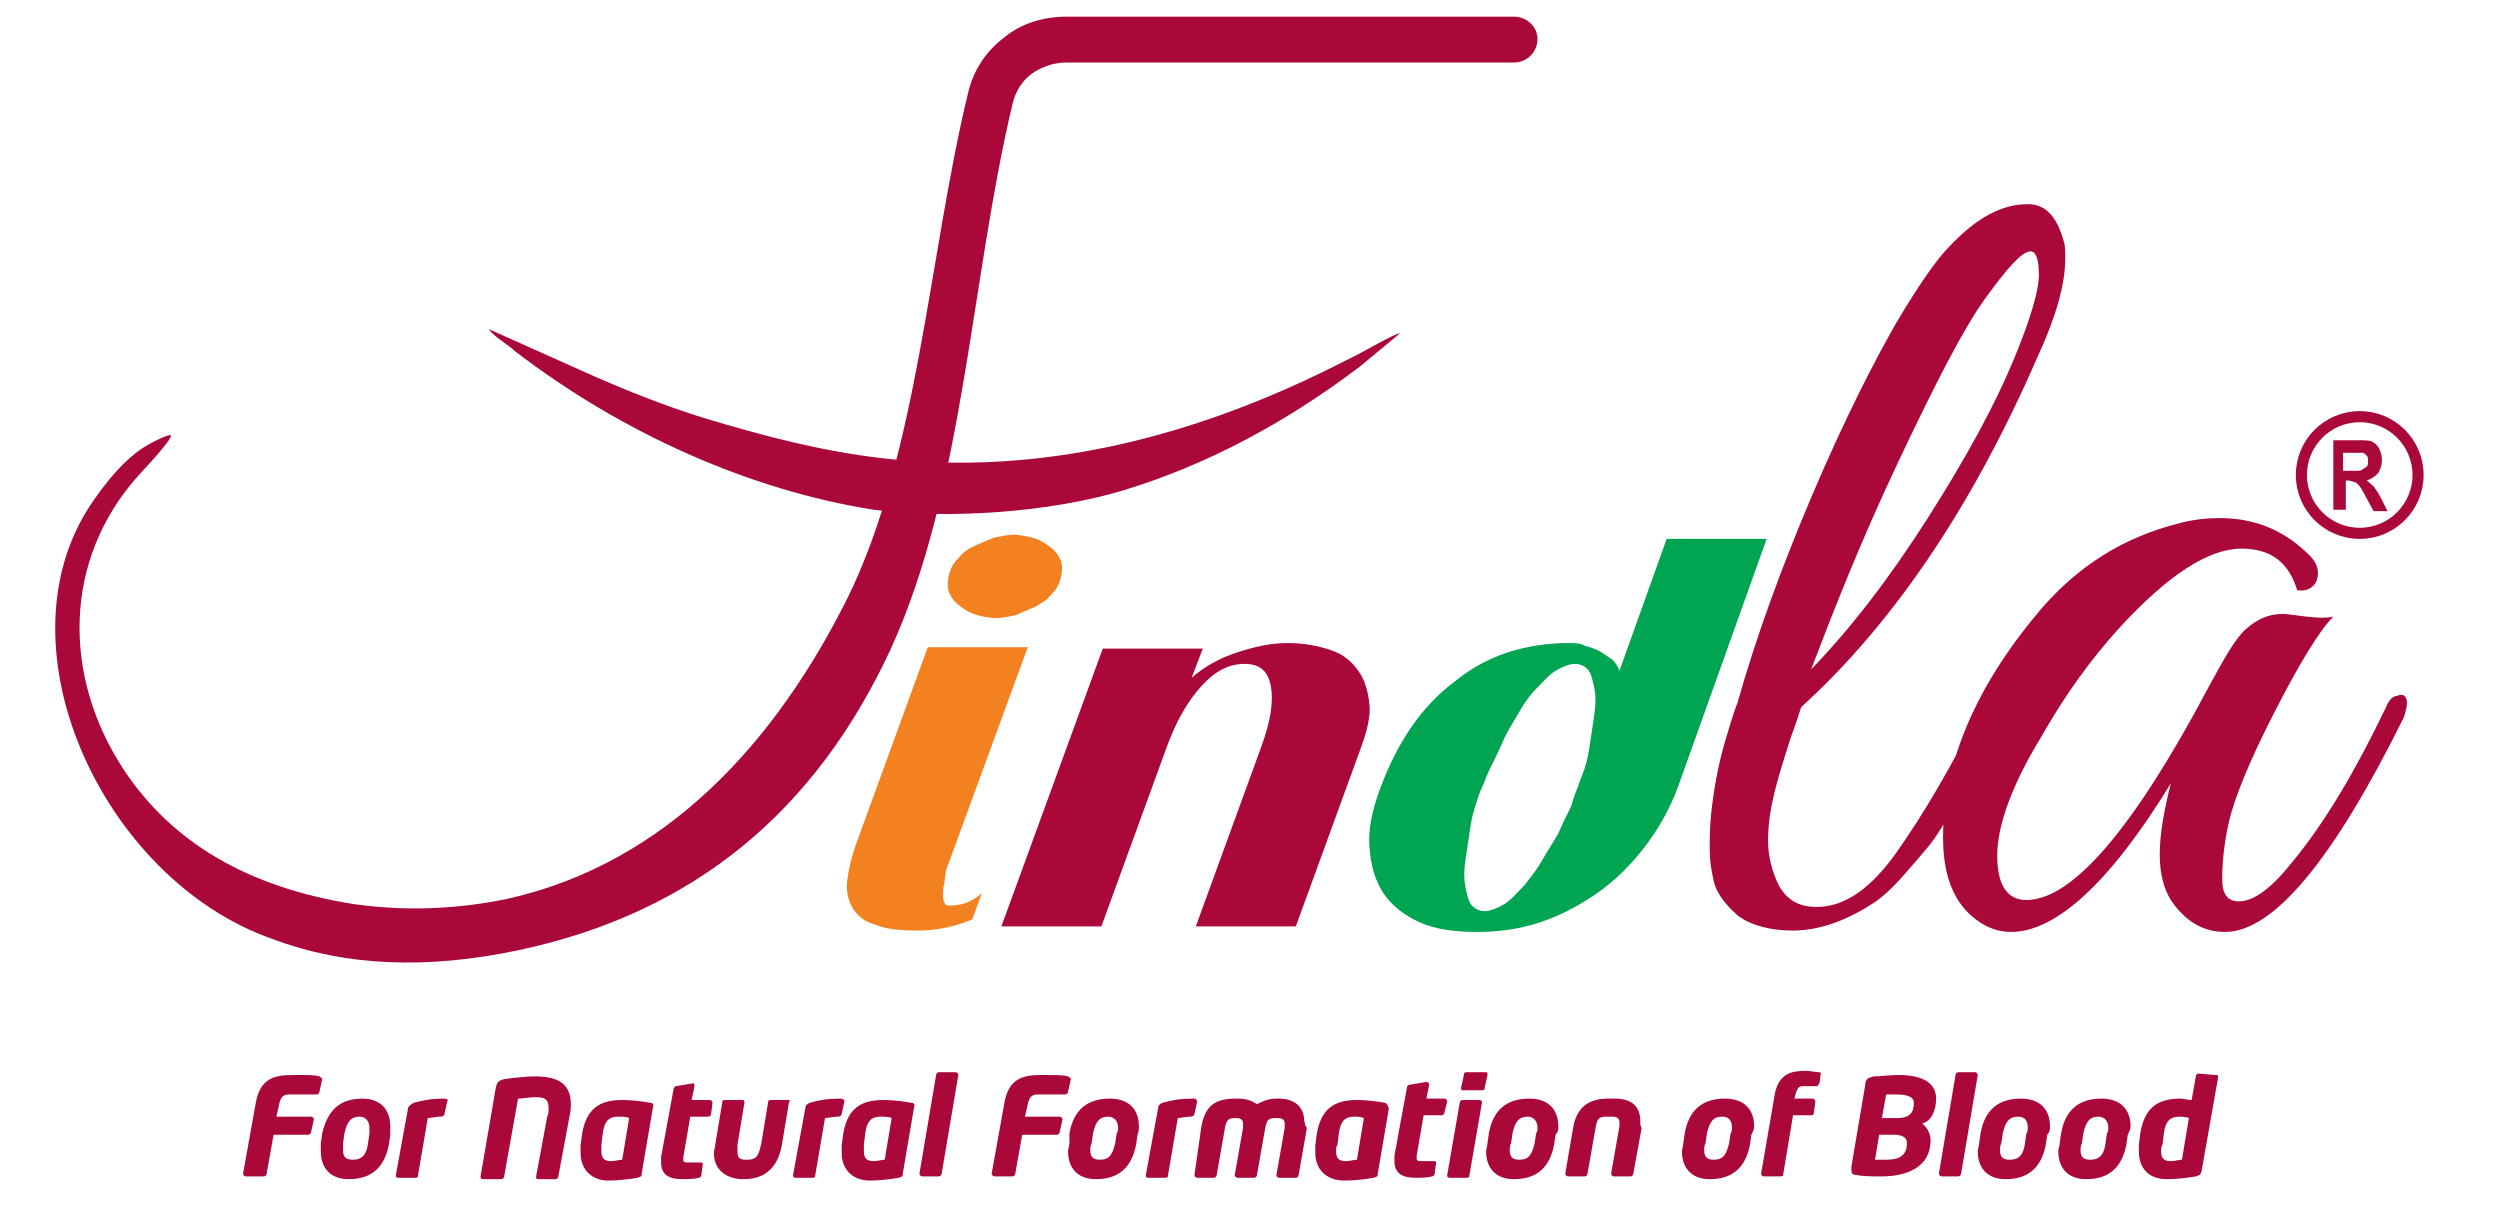
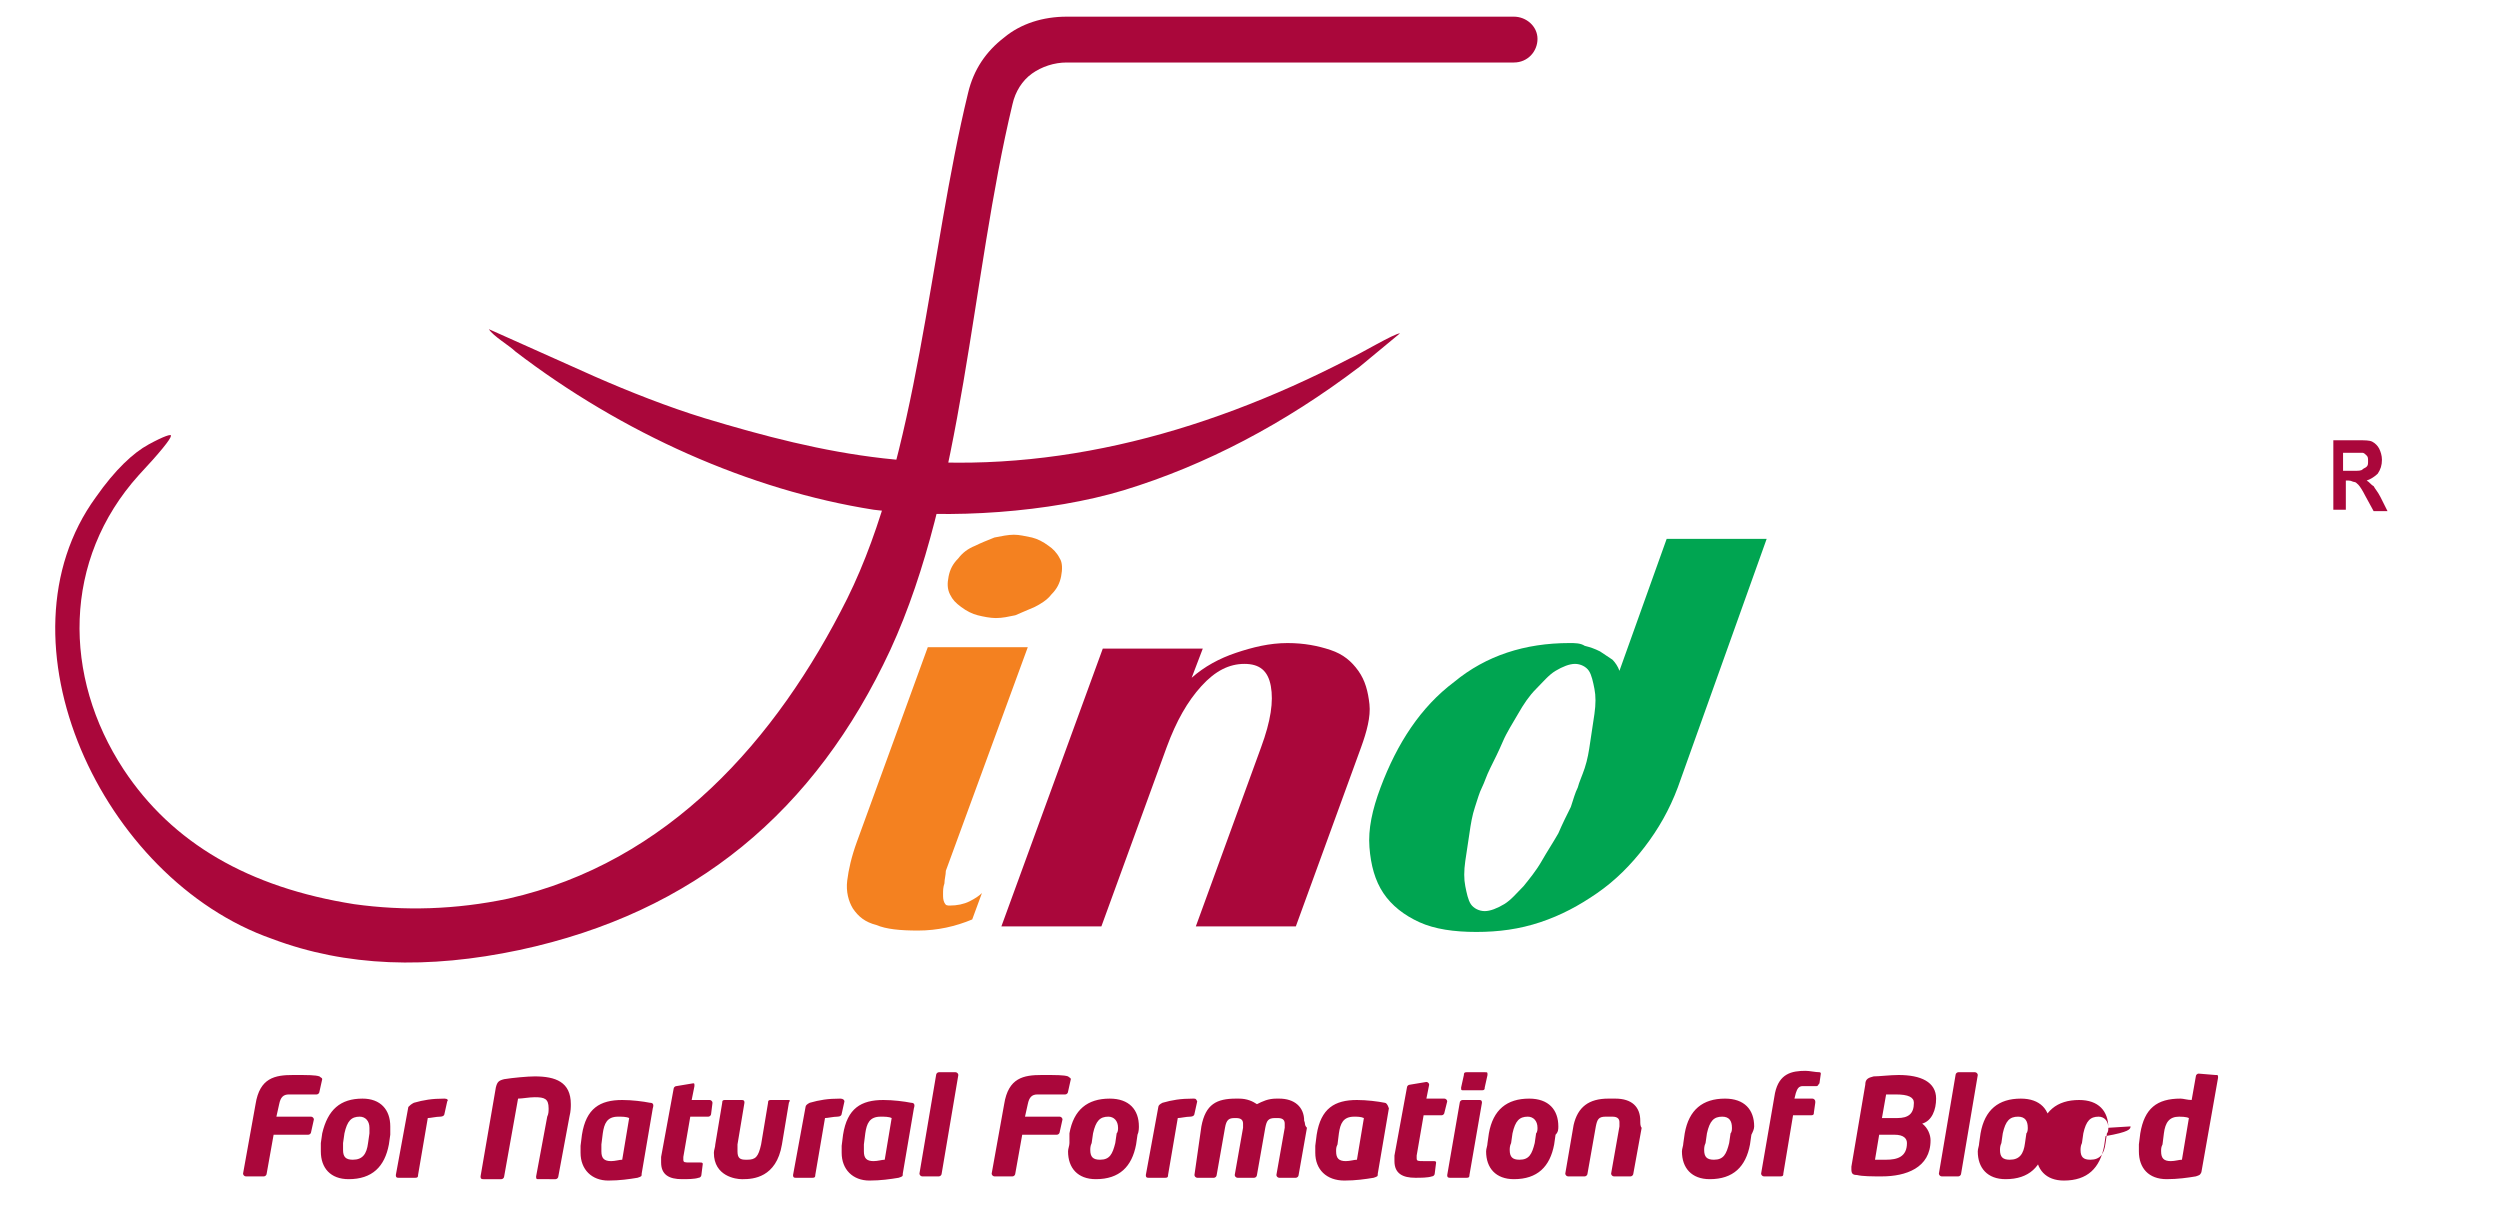
<svg xmlns="http://www.w3.org/2000/svg" id="uuid-4d147ae3-d4b9-46ab-bebe-10d00cd1df72" x="0px" y="0px" viewBox="0 0 180 87" style="enable-background:new 0 0 180 87;" xml:space="preserve">
  <style type="text/css">	.st0{fill-rule:evenodd;clip-rule:evenodd;fill:#AA073B;}	.st1{fill:#F48120;}	.st2{fill:#AA073B;}	.st3{fill:#00A551;}	.st4{fill:none;stroke:#AA073B;stroke-width:0.8;stroke-miterlimit:10;}</style>
  <path class="st0" d="M69.7,6.7c0.4-1.7,1.3-3,2.6-4c1.2-1,2.8-1.5,4.5-1.5H109c0.9,0,1.7,0.7,1.7,1.6S110,4.5,109,4.5H76.8 c-0.9,0-1.8,0.3-2.5,0.8s-1.2,1.3-1.4,2.2c-3,12.5-3.5,27.8-8.8,39.3C58.7,58.4,50,65.7,37.4,68.4c-6.6,1.4-12.5,1.2-17.8-0.8 C7.3,63.3-0.6,46.1,6.9,35.8c1.4-2,2.7-3.2,3.8-3.8c1.1-0.6,1.7-0.8,1.6-0.6c0,0.2-0.8,1.2-2.3,2.8c-5.5,6.1-5.5,14.5-1.1,21.2 c3.5,5.3,9,8.5,16.6,9.7c3.6,0.5,7.3,0.4,11.1-0.4C48.1,62.1,55.9,53.3,61,43.1C66.1,32.8,66.9,18.2,69.7,6.7" />
  <path class="st1" d="M76.4,41.5c-0.1,0.5-0.3,0.9-0.7,1.3c-0.3,0.4-0.8,0.7-1.2,0.9c-0.5,0.2-0.9,0.4-1.4,0.6 c-0.5,0.1-0.9,0.2-1.4,0.2c-0.4,0-0.9-0.1-1.3-0.2c-0.4-0.1-0.8-0.3-1.2-0.6s-0.6-0.5-0.8-0.9c-0.2-0.4-0.2-0.8-0.1-1.3 s0.3-0.9,0.7-1.3c0.3-0.4,0.7-0.7,1.2-0.9c0.4-0.2,0.9-0.4,1.4-0.6c0.5-0.1,1-0.2,1.4-0.2s0.8,0.1,1.3,0.2c0.4,0.1,0.8,0.3,1.2,0.6 c0.3,0.2,0.6,0.5,0.8,0.9C76.5,40.5,76.5,41,76.4,41.5 M70,66.2c-1.2,0.5-2.5,0.8-3.9,0.8c-1.3,0-2.3-0.1-3-0.4 c-0.8-0.2-1.3-0.6-1.7-1.2c-0.3-0.5-0.5-1.2-0.4-2s0.3-1.7,0.7-2.8l5.1-14H74l-5.9,16.1c0,0.3-0.1,0.6-0.1,0.9 c-0.1,0.3-0.1,0.5-0.1,0.8c0,0.2,0,0.4,0.1,0.6s0.2,0.2,0.4,0.2c0.5,0,1-0.1,1.4-0.3c0.4-0.2,0.7-0.4,0.9-0.6L70,66.2L70,66.2z" />
  <path class="st2" d="M86.1,66.7l4.7-12.9c0.7-1.9,0.9-3.3,0.7-4.4s-0.8-1.6-1.9-1.6s-2.1,0.5-3.1,1.6s-1.8,2.5-2.5,4.4l-4.7,12.9 h-7.2l7.3-20h7.2l-0.8,2.1c0.9-0.8,2-1.4,3.2-1.8s2.4-0.7,3.7-0.7c1.2,0,2.2,0.2,3.1,0.5s1.5,0.8,2,1.5s0.7,1.5,0.8,2.4 s-0.2,2-0.6,3.1l-4.7,12.9H86.1L86.1,66.7z" />
  <path class="st3" d="M120.8,56.7c-0.6,1.6-1.4,3-2.4,4.3s-2.1,2.4-3.4,3.3s-2.6,1.6-4.1,2.1s-3,0.7-4.6,0.7s-3-0.2-4.1-0.7 s-2-1.2-2.6-2.1s-0.9-2-1-3.3s0.2-2.7,0.8-4.3c1.2-3.2,2.9-5.8,5.3-7.6c2.3-1.9,5.1-2.8,8.3-2.8c0.4,0,0.8,0,1.1,0.2 c0.4,0.1,0.7,0.2,1.1,0.4c0.3,0.2,0.6,0.4,0.9,0.6c0.2,0.2,0.4,0.5,0.5,0.8l3.4-9.5h7.2L120.8,56.7L120.8,56.7z M113.6,56.7 c0.1-0.4,0.3-0.8,0.5-1.4c0.2-0.6,0.3-1.2,0.4-1.9s0.2-1.3,0.3-2c0.1-0.7,0.1-1.3,0-1.8s-0.2-1-0.4-1.3s-0.6-0.5-1-0.5 s-0.9,0.2-1.4,0.5s-0.9,0.8-1.4,1.3s-0.9,1.1-1.3,1.8s-0.8,1.3-1.1,2s-0.6,1.3-0.9,1.9s-0.4,1-0.6,1.4s-0.3,0.8-0.5,1.4 c-0.2,0.6-0.3,1.2-0.4,1.9s-0.2,1.3-0.3,2c-0.1,0.7-0.1,1.3,0,1.8s0.2,1,0.4,1.3c0.2,0.3,0.6,0.5,1,0.5s0.9-0.2,1.4-0.5 s0.9-0.8,1.4-1.3c0.4-0.5,0.9-1.1,1.3-1.8s0.8-1.3,1.2-2c0.3-0.7,0.6-1.3,0.9-1.9C113.3,57.5,113.4,57.1,113.6,56.7L113.6,56.7z" />
-   <path class="st2" d="M168,44.4c-1,1-2.4,3.3-4.2,6.8s-2.9,6.2-3.3,7.9s-0.5,3.2-0.5,4.2c0,1.1,0.4,1.6,1.2,1.6c1.1,0,2.4-1,3.9-2.9 c2.3-2.8,4.5-6.5,6.7-11.1c0.2-0.5,0.5-0.8,0.8-0.8c0.4-0.2,0.7,0,0.7,0.5c0,0.3-0.1,0.6-0.2,1c-5.1,10.3-9.4,15.5-12.9,15.5 c-1.6,0-2.9-0.8-3.9-2.3c-0.5-0.8-0.8-1.9-0.8-3.3s0.3-3.1,0.8-5.1c-4.4,7.2-8.3,10.7-11.5,10.7c-0.9,0-1.7-0.3-2.4-0.8 c-1.7-1.2-2.5-3.2-2.5-6c0-5.4,2.4-11,7.1-16.5c2.7-3.1,5.9-5.1,9.8-6.1c1.1-0.3,2.1-0.4,3-0.4c2.6,0,4.7,0.9,6.5,2.7 c0.6,0.6,0.7,1.2,0.5,1.8c-0.2,0.5-0.7,0.8-1.4,0.7c-0.6-2-1.9-3-4-3c-2.4,0-5.3,1.9-8.8,5.7c-2,2.2-3.9,4.8-5.6,7.8 c-2.2,3.6-3.2,6.5-3.2,8.6s0.7,3.2,2.1,3.2c3.3,0,7.7-5.1,13.1-15.3c1.1-2,1.9-3.5,2.7-4.2s1.6-1.1,2.7-1.1c0.2,0,0.8,0.1,1.7,0.2 C166.9,44.5,167.6,44.5,168,44.4 M130.4,48.2c2.8-2.9,5.6-6.5,8.4-10.9c2.8-4.4,4.8-8.1,6.1-11.2s1.9-5.2,1.9-6.3s-0.2-1.7-0.6-1.7 c-0.6,0-1.6,1.1-3.2,3.3s-3.6,6.1-6.3,11.8S132,44,130.4,48.2L130.4,48.2z M129.7,50.9c-0.1,0.2-0.3,1-0.8,2.3 c-0.4,1.3-0.8,2.5-1.1,3.7c-0.3,1.2-0.5,2.4-0.5,3.6s0.3,2.3,0.8,3.3c0.6,1,1.4,1.5,2.7,1.5c2,0,3.9-1.3,5.8-4 c1.9-2.7,3.9-6.1,6-10.3c0.4-0.8,0.9-1.1,1.2-0.9c0.3,0.2,0.3,0.5,0.2,0.9c-0.2,0.4-0.5,1.1-1,2.3s-0.9,2-1.2,2.5s-0.7,1.3-1.3,2.5 s-1.2,2.1-1.7,2.7s-1.1,1.3-1.9,2.2c-0.8,0.9-1.6,1.6-2.3,2c-1.9,1.2-3.8,1.8-5.5,1.8s-3.1-0.4-4-1.1c-0.9-0.8-1.5-1.6-1.7-2.4 c-0.2-0.9-0.3-1.6-0.3-2.3s0-1.5,0.1-2.6c0.2-1.8,0.5-3.5,1-5.2s0.8-2.6,0.9-2.8c1.3-4.6,3.1-9.6,5.4-15s4.4-9.5,6-12.3 c1.6-2.7,2.9-4.6,3.9-5.6c1.9-2,3.7-3,5.6-3c1.3,0,2.1,0.9,2.6,2.7c0.1,0.3,0.1,0.8,0.1,1.2c0,1.9-0.7,4.3-2,7.1 C142,36.5,136.3,44.9,129.7,50.9L129.7,50.9z" />
  <path class="st0" d="M80.9,35.3c5.9-1.8,11.6-4.8,17-8.9l2.9-2.4c-0.4,0-2.9,1.5-3.6,1.8c-11,5.7-22.3,8.5-33.6,7.2 c-4.4-0.5-8.6-1.6-12.9-2.9c-2.6-0.8-5.4-1.9-7.9-3l-7.6-3.4c0.3,0.5,1.5,1.2,1.9,1.6c7.7,5.9,16.9,10,25.8,11.4 C68.3,37.4,75.6,36.9,80.9,35.3" />
-   <path class="st2" d="M157.6,80.5l-0.5,3c-0.2,0-0.5,0.1-0.8,0.1c-0.5,0-0.7-0.2-0.7-0.7c0-0.2,0-0.3,0.1-0.5l0.1-0.8 c0.1-0.8,0.4-1.2,1.1-1.2C157,80.4,157.4,80.4,157.6,80.5 M158.3,77.3c-0.1,0-0.2,0.1-0.2,0.2l-0.3,1.7c-0.3,0-0.6-0.1-0.8-0.1 c-1.7,0-2.6,0.7-2.9,2.5l-0.1,0.8c0,0.2,0,0.3,0,0.5c0,1.2,0.7,2,2,2c0.8,0,1.5-0.1,2.1-0.2c0.3-0.1,0.3-0.1,0.4-0.3l1.2-6.8 c0-0.2,0-0.2-0.2-0.2L158.3,77.3L158.3,77.3z M151.8,81.2c0,0.1,0,0.3-0.1,0.4l-0.1,0.7c-0.1,0.8-0.4,1.2-1.1,1.2 c-0.5,0-0.7-0.2-0.7-0.7c0-0.1,0-0.3,0.1-0.5l0.1-0.7c0.2-0.9,0.5-1.2,1.1-1.2C151.5,80.4,151.8,80.7,151.8,81.2L151.8,81.2z  M153.4,81.1c0-1.2-0.7-2-2.1-2c-1.6,0-2.6,0.8-2.9,2.5l-0.1,0.7c0,0.2-0.1,0.4-0.1,0.6c0,1.2,0.7,2,2,2c1.7,0,2.6-0.9,2.9-2.5 l0.1-0.7C153.3,81.5,153.4,81.3,153.4,81.1L153.4,81.1z M146,81.2c0,0.1,0,0.3-0.1,0.4l-0.1,0.7c-0.1,0.8-0.4,1.2-1.1,1.2 c-0.5,0-0.7-0.2-0.7-0.7c0-0.1,0-0.3,0.1-0.5l0.1-0.7c0.2-0.9,0.5-1.2,1.1-1.2C145.8,80.4,146,80.7,146,81.2L146,81.2z M147.6,81.1 c0-1.2-0.7-2-2.1-2c-1.6,0-2.6,0.8-2.9,2.5l-0.1,0.7c0,0.2-0.1,0.4-0.1,0.6c0,1.2,0.7,2,2,2c1.7,0,2.6-0.9,2.9-2.5l0.1-0.7 C147.6,81.5,147.6,81.3,147.6,81.1L147.6,81.1z M142.4,77.4c0-0.1-0.1-0.2-0.2-0.2H141c-0.1,0-0.2,0.1-0.2,0.2l-1.2,7.1l0,0 c0,0.1,0.1,0.2,0.2,0.2h1.2c0.1,0,0.2-0.1,0.2-0.2L142.4,77.4L142.4,77.4z M137.3,82.3c0,1-0.7,1.2-1.5,1.2c-0.1,0-0.6,0-0.8,0 l0.3-1.8h1.1C137.1,81.7,137.3,82,137.3,82.3L137.3,82.3z M137.8,79.4c0,0.8-0.4,1.1-1.2,1.1h-1.1l0.3-1.7c0.1,0,0.6,0,0.7,0 C137.4,78.8,137.8,79,137.8,79.4L137.8,79.4z M139.4,79.1c0-1.2-1.1-1.7-2.7-1.7c-0.6,0-1.4,0.1-1.8,0.1c-0.4,0.1-0.6,0.2-0.6,0.6 l-1,5.9c0,0.1,0,0.2,0,0.2c0,0.3,0.1,0.4,0.4,0.4c0.4,0.1,1.1,0.1,1.8,0.1c1.7,0,3.5-0.6,3.5-2.6c0-0.4-0.2-0.9-0.6-1.2 C139.1,80.7,139.4,79.9,139.4,79.1z M131.1,77.3c0,0,0-0.1-0.1-0.1c-0.3,0-0.7-0.1-1-0.1c-1,0-1.9,0.2-2.2,1.6l-1,5.8 c0,0.1,0.1,0.2,0.2,0.2h1.2c0.2,0,0.2-0.1,0.2-0.2l0.7-4.2h1.3c0.2,0,0.2-0.1,0.2-0.2l0.1-0.7v-0.1c0-0.1-0.1-0.2-0.2-0.2h-1.3 l0.1-0.4c0.1-0.3,0.2-0.5,0.5-0.5h1c0.1,0,0.1-0.1,0.2-0.2L131.1,77.3L131.1,77.3L131.1,77.3z M124.7,81.2c0,0.1,0,0.3-0.1,0.4 l-0.1,0.7c-0.2,0.8-0.4,1.2-1.1,1.2c-0.5,0-0.7-0.2-0.7-0.7c0-0.1,0-0.3,0.1-0.5l0.1-0.7c0.2-0.9,0.5-1.2,1.1-1.2 C124.5,80.4,124.7,80.7,124.7,81.2L124.7,81.2z M126.3,81.1c0-1.2-0.7-2-2.1-2c-1.6,0-2.6,0.8-2.9,2.5l-0.1,0.7 c0,0.2-0.1,0.4-0.1,0.6c0,1.2,0.7,2,2,2c1.7,0,2.6-0.9,2.9-2.5l0.1-0.7C126.2,81.5,126.3,81.3,126.3,81.1L126.3,81.1z M118.1,80.7 c0-1-0.6-1.6-1.8-1.6h-0.5c-1.4,0-2.2,0.6-2.5,1.9l-0.6,3.5l0,0c0,0.1,0.1,0.2,0.2,0.2h1.2c0.1,0,0.2-0.1,0.2-0.2l0.6-3.4 c0.1-0.5,0.2-0.7,0.7-0.7h0.5c0.4,0,0.5,0.2,0.5,0.4c0,0.1,0,0.2,0,0.3l-0.6,3.4l0,0c0,0.1,0.1,0.2,0.2,0.2h1.2 c0.1,0,0.2-0.1,0.2-0.2l0.6-3.3C118.1,81.1,118.1,80.9,118.1,80.7L118.1,80.7z M110.7,81.2c0,0.1,0,0.3-0.1,0.4l-0.1,0.7 c-0.2,0.8-0.4,1.2-1.1,1.2c-0.5,0-0.7-0.2-0.7-0.7c0-0.1,0-0.3,0.1-0.5l0.1-0.7c0.2-0.9,0.5-1.2,1.1-1.2 C110.4,80.4,110.7,80.7,110.7,81.2L110.7,81.2z M112.2,81.1c0-1.2-0.7-2-2.1-2c-1.6,0-2.6,0.8-2.9,2.5l-0.1,0.7 c0,0.2-0.1,0.4-0.1,0.6c0,1.2,0.7,2,2,2c1.7,0,2.6-0.9,2.9-2.5l0.1-0.7C112.2,81.5,112.2,81.3,112.2,81.1L112.2,81.1z M106.5,79.2 h-1.2c-0.1,0-0.2,0.1-0.2,0.2l-0.9,5.2c0,0.1,0,0.2,0.2,0.2h1.2c0.2,0,0.2-0.1,0.2-0.2l0.9-5.2C106.7,79.2,106.6,79.2,106.5,79.2z  M105.4,78.5h1.3c0.2,0,0.2-0.1,0.2-0.2l0.2-0.9c0-0.2,0-0.2-0.2-0.2h-1.3c-0.2,0-0.2,0.1-0.2,0.2l-0.2,0.9 C105.2,78.5,105.2,78.5,105.4,78.5z M104.2,79.3c0-0.1-0.1-0.2-0.2-0.2h-1.3l0.2-1l0,0c0-0.1-0.1-0.2-0.2-0.2l0,0l-1.2,0.2 c-0.1,0-0.2,0.1-0.2,0.2l-0.9,4.9c0,0.2,0,0.3,0,0.4c0,0.9,0.6,1.2,1.5,1.2c0.4,0,0.9,0,1.2-0.1c0.1,0,0.2-0.1,0.2-0.2l0.1-0.8l0,0 c0-0.1-0.1-0.1-0.2-0.1h-0.7c-0.4,0-0.5,0-0.5-0.2c0-0.1,0-0.1,0-0.2l0.5-2.9h1.3c0.1,0,0.2-0.1,0.2-0.2L104.2,79.3L104.2,79.3 L104.2,79.3z M98.2,80.5l-0.5,3c-0.2,0-0.5,0.1-0.8,0.1c-0.5,0-0.7-0.2-0.7-0.7c0-0.2,0-0.3,0.1-0.5l0.1-0.8 c0.1-0.7,0.3-1.2,1.1-1.2C97.7,80.4,98,80.4,98.2,80.5z M99.7,79.4c-0.5-0.1-1.3-0.2-2-0.2c-1.6,0-2.6,0.6-2.9,2.5l-0.1,0.8 c0,0.2,0,0.3,0,0.5c0,1.2,0.8,2,2.1,2c0.8,0,1.5-0.1,2.1-0.2c0.3-0.1,0.3-0.1,0.3-0.3l0.8-4.7C99.9,79.5,99.8,79.4,99.7,79.4 L99.7,79.4z M93.9,80.7c0-1-0.7-1.6-1.8-1.6h-0.2c-0.6,0-1,0.2-1.4,0.4c-0.3-0.2-0.7-0.4-1.3-0.4H89c-1.4,0-2.2,0.4-2.5,2L86,84.6 l0,0c0,0.1,0.1,0.2,0.2,0.2h1.2c0.1,0,0.2-0.1,0.2-0.2l0.6-3.4c0.1-0.6,0.3-0.7,0.7-0.7H89c0.3,0,0.5,0.1,0.5,0.4c0,0.1,0,0.2,0,0.3 l-0.6,3.4l0,0c0,0.1,0.1,0.2,0.2,0.2h1.2c0.1,0,0.2-0.1,0.2-0.2l0.6-3.4c0.1-0.5,0.2-0.7,0.7-0.7H92c0.3,0,0.5,0.1,0.5,0.4 c0,0.1,0,0.2,0,0.3l-0.6,3.4l0,0c0,0.1,0.1,0.2,0.2,0.2h1.2c0.1,0,0.2-0.1,0.2-0.2l0.6-3.4C93.9,81,94,80.9,93.9,80.7L93.9,80.7z  M85.9,79.1c-0.9,0-1.5,0.1-2.2,0.3c-0.2,0.1-0.3,0.2-0.3,0.3l-0.9,4.9c0,0.2,0.1,0.2,0.2,0.2h1.2c0.2,0,0.2-0.1,0.2-0.2l0.7-4.1 c0.2,0,0.6-0.1,0.9-0.1c0.2,0,0.3-0.1,0.3-0.2l0.2-0.9C86.1,79.1,86.1,79.1,85.9,79.1L85.9,79.1z M80.5,81.2c0,0.1,0,0.3-0.1,0.4 l-0.1,0.7c-0.2,0.8-0.4,1.2-1.1,1.2c-0.5,0-0.7-0.2-0.7-0.7c0-0.1,0-0.3,0.1-0.5l0.1-0.7c0.2-0.9,0.5-1.2,1.1-1.2 C80.2,80.4,80.5,80.7,80.5,81.2L80.5,81.2z M82,81.1c0-1.2-0.7-2-2.1-2c-1.6,0-2.6,0.8-2.9,2.5v0.7c0,0.2-0.1,0.4-0.1,0.6 c0,1.2,0.7,2,2,2c1.7,0,2.6-0.9,2.9-2.5l0.1-0.7C82,81.5,82,81.2,82,81.1L82,81.1z M77.1,77.7c0-0.1-0.1-0.1-0.2-0.2 c-0.3-0.1-0.8-0.1-1.9-0.1c-1.3,0-2.4,0.2-2.7,2.1l-0.9,5l0,0c0,0.1,0.1,0.2,0.2,0.2h1.3c0.1,0,0.2-0.1,0.2-0.2l0.5-2.8h2.5 c0.1,0,0.2-0.1,0.2-0.2l0.2-0.9l0,0c0-0.1-0.1-0.2-0.2-0.2h-2.5l0.2-0.9c0.1-0.5,0.3-0.7,0.7-0.7h2c0.1,0,0.2-0.1,0.2-0.2L77.1,77.7 C77.1,77.8,77.1,77.7,77.1,77.7L77.1,77.7z M69,77.4c0-0.1-0.1-0.2-0.2-0.2h-1.2c-0.1,0-0.2,0.1-0.2,0.2l-1.2,7.1l0,0 c0,0.1,0.1,0.2,0.2,0.2h1.2c0.1,0,0.2-0.1,0.2-0.2L69,77.4C69,77.5,69,77.4,69,77.4z M64.2,80.5l-0.5,3c-0.2,0-0.5,0.1-0.8,0.1 c-0.5,0-0.7-0.2-0.7-0.7c0-0.2,0-0.3,0-0.5l0.1-0.8c0.1-0.7,0.3-1.2,1.1-1.2C63.7,80.4,64,80.4,64.2,80.5z M65.6,79.4 c-0.5-0.1-1.3-0.2-2-0.2c-1.6,0-2.6,0.6-2.9,2.5l-0.1,0.8c0,0.2,0,0.3,0,0.5c0,1.2,0.8,2,2,2c0.8,0,1.5-0.1,2.1-0.2 c0.3-0.1,0.3-0.1,0.3-0.3l0.8-4.7C65.9,79.5,65.8,79.4,65.6,79.4L65.6,79.4z M60.5,79.1c-0.9,0-1.5,0.1-2.2,0.3 c-0.2,0.1-0.3,0.2-0.3,0.3l-0.9,4.9c0,0.2,0.1,0.2,0.2,0.2h1.2c0.2,0,0.2-0.1,0.2-0.2l0.7-4.1c0.2,0,0.6-0.1,0.9-0.1 c0.2,0,0.3-0.1,0.3-0.2l0.2-0.9C60.8,79.2,60.7,79.1,60.5,79.1L60.5,79.1z M56.7,79.2h-1.2c-0.2,0-0.2,0.1-0.2,0.2l-0.5,3 c-0.2,0.9-0.4,1.1-1,1.1h-0.1c-0.4,0-0.6-0.1-0.6-0.6c0-0.1,0-0.3,0-0.5l0.5-3c0-0.1,0-0.2-0.2-0.2h-1.2c-0.2,0-0.2,0.1-0.2,0.2 l-0.5,3c0,0.2-0.1,0.4-0.1,0.6c0,1.7,1.6,1.9,2,1.9h0.1c0.7,0,2.4-0.1,2.8-2.5l0.5-3C56.9,79.2,56.9,79.2,56.7,79.2z M51.3,79.4 c0-0.1-0.1-0.2-0.2-0.2h-1.3l0.2-1l0,0c0-0.2,0-0.2-0.1-0.2l0,0l-1.2,0.2c-0.1,0-0.2,0.1-0.2,0.2l-0.9,4.9c0,0.2,0,0.3,0,0.4 c0,0.9,0.6,1.2,1.5,1.2c0.4,0,0.9,0,1.2-0.1c0.1,0,0.2-0.1,0.2-0.2l0.1-0.8l0,0c0-0.1-0.1-0.1-0.2-0.1h-0.7c-0.4,0-0.5,0-0.5-0.2 c0-0.1,0-0.1,0-0.2l0.5-2.9H51c0.1,0,0.2-0.1,0.2-0.2L51.3,79.4L51.3,79.4L51.3,79.4z M45.3,80.5l-0.5,3c-0.2,0-0.5,0.1-0.8,0.1 c-0.5,0-0.7-0.2-0.7-0.7c0-0.2,0-0.3,0-0.5l0.1-0.8c0.1-0.7,0.3-1.2,1.1-1.2C44.8,80.4,45.1,80.4,45.3,80.5z M46.8,79.4 c-0.5-0.1-1.3-0.2-2-0.2c-1.6,0-2.6,0.6-2.9,2.5l-0.1,0.8c0,0.2,0,0.3,0,0.5c0,1.2,0.8,2,2,2c0.8,0,1.5-0.1,2.1-0.2 c0.3-0.1,0.3-0.1,0.3-0.3l0.8-4.7C47.1,79.5,47,79.4,46.8,79.4L46.8,79.4z M41.1,79.5c0-1.6-1.1-2-2.6-2c-0.5,0-1.6,0.1-2.2,0.2 c-0.4,0.1-0.5,0.2-0.6,0.6l-1.1,6.4l0,0c0,0.1,0,0.2,0.2,0.2h1.3c0.1,0,0.2-0.1,0.2-0.2l1-5.6c0.3,0,0.8-0.1,1.2-0.1 c0.7,0,1,0.1,1,0.8c0,0.2,0,0.4-0.1,0.6l-0.8,4.3l0,0c0,0.1,0,0.2,0.1,0.2H40c0.1,0,0.2-0.1,0.2-0.2l0.8-4.3 C41.1,80,41.1,79.7,41.1,79.5L41.1,79.5z M32,79.1c-0.9,0-1.5,0.1-2.2,0.3c-0.2,0.1-0.3,0.2-0.4,0.3l-0.9,4.9c0,0.2,0.1,0.2,0.2,0.2 h1.2c0.2,0,0.2-0.1,0.2-0.2l0.7-4.1c0.2,0,0.6-0.1,0.9-0.1c0.2,0,0.3-0.1,0.3-0.2l0.2-0.9C32.3,79.2,32.2,79.1,32,79.1L32,79.1z  M26.6,81.2c0,0.1,0,0.3,0,0.4l-0.1,0.7c-0.1,0.8-0.4,1.2-1.1,1.2c-0.5,0-0.7-0.2-0.7-0.7c0-0.1,0-0.3,0-0.5l0.1-0.7 c0.2-0.9,0.5-1.2,1.1-1.2C26.3,80.4,26.6,80.7,26.6,81.2L26.6,81.2z M28.1,81.1c0-1.2-0.7-2-2-2c-1.6,0-2.5,0.8-2.9,2.5l-0.1,0.7 c0,0.2,0,0.4,0,0.6c0,1.2,0.7,2,2,2c1.7,0,2.6-0.9,2.9-2.5l0.1-0.7C28.1,81.5,28.1,81.3,28.1,81.1L28.1,81.1z M23.2,77.7 c0-0.1-0.1-0.1-0.2-0.2c-0.3-0.1-0.8-0.1-1.9-0.1c-1.3,0-2.4,0.2-2.7,2.1l-0.9,5l0,0c0,0.1,0.1,0.2,0.2,0.2H19 c0.1,0,0.2-0.1,0.2-0.2l0.5-2.8h2.5c0.1,0,0.2-0.1,0.2-0.2l0.2-0.9l0,0c0-0.1-0.1-0.2-0.2-0.2h-2.5l0.2-0.9c0.1-0.5,0.3-0.7,0.7-0.7 h2c0.1,0,0.2-0.1,0.2-0.2L23.2,77.7C23.2,77.8,23.2,77.7,23.2,77.7L23.2,77.7z" />
-   <circle class="st4" cx="169.9" cy="34.2" r="4.2" />
+   <path class="st2" d="M157.6,80.5l-0.5,3c-0.2,0-0.5,0.1-0.8,0.1c-0.5,0-0.7-0.2-0.7-0.7c0-0.2,0-0.3,0.1-0.5l0.1-0.8 c0.1-0.8,0.4-1.2,1.1-1.2C157,80.4,157.4,80.4,157.6,80.5 M158.3,77.3c-0.1,0-0.2,0.1-0.2,0.2l-0.3,1.7c-0.3,0-0.6-0.1-0.8-0.1 c-1.7,0-2.6,0.7-2.9,2.5l-0.1,0.8c0,0.2,0,0.3,0,0.5c0,1.2,0.7,2,2,2c0.8,0,1.5-0.1,2.1-0.2c0.3-0.1,0.3-0.1,0.4-0.3l1.2-6.8 c0-0.2,0-0.2-0.2-0.2L158.3,77.3L158.3,77.3z M151.8,81.2c0,0.1,0,0.3-0.1,0.4l-0.1,0.7c-0.1,0.8-0.4,1.2-1.1,1.2 c-0.5,0-0.7-0.2-0.7-0.7c0-0.1,0-0.3,0.1-0.5l0.1-0.7c0.2-0.9,0.5-1.2,1.1-1.2C151.5,80.4,151.8,80.7,151.8,81.2L151.8,81.2z  c0-1.2-0.7-2-2.1-2c-1.6,0-2.6,0.8-2.9,2.5l-0.1,0.7c0,0.2-0.1,0.4-0.1,0.6c0,1.2,0.7,2,2,2c1.7,0,2.6-0.9,2.9-2.5 l0.1-0.7C153.3,81.5,153.4,81.3,153.4,81.1L153.4,81.1z M146,81.2c0,0.1,0,0.3-0.1,0.4l-0.1,0.7c-0.1,0.8-0.4,1.2-1.1,1.2 c-0.5,0-0.7-0.2-0.7-0.7c0-0.1,0-0.3,0.1-0.5l0.1-0.7c0.2-0.9,0.5-1.2,1.1-1.2C145.8,80.4,146,80.7,146,81.2L146,81.2z M147.6,81.1 c0-1.2-0.7-2-2.1-2c-1.6,0-2.6,0.8-2.9,2.5l-0.1,0.7c0,0.2-0.1,0.4-0.1,0.6c0,1.2,0.7,2,2,2c1.7,0,2.6-0.9,2.9-2.5l0.1-0.7 C147.6,81.5,147.6,81.3,147.6,81.1L147.6,81.1z M142.4,77.4c0-0.1-0.1-0.2-0.2-0.2H141c-0.1,0-0.2,0.1-0.2,0.2l-1.2,7.1l0,0 c0,0.1,0.1,0.2,0.2,0.2h1.2c0.1,0,0.2-0.1,0.2-0.2L142.4,77.4L142.4,77.4z M137.3,82.3c0,1-0.7,1.2-1.5,1.2c-0.1,0-0.6,0-0.8,0 l0.3-1.8h1.1C137.1,81.7,137.3,82,137.3,82.3L137.3,82.3z M137.8,79.4c0,0.8-0.4,1.1-1.2,1.1h-1.1l0.3-1.7c0.1,0,0.6,0,0.7,0 C137.4,78.8,137.8,79,137.8,79.4L137.8,79.4z M139.4,79.1c0-1.2-1.1-1.7-2.7-1.7c-0.6,0-1.4,0.1-1.8,0.1c-0.4,0.1-0.6,0.2-0.6,0.6 l-1,5.9c0,0.1,0,0.2,0,0.2c0,0.3,0.1,0.4,0.4,0.4c0.4,0.1,1.1,0.1,1.8,0.1c1.7,0,3.5-0.6,3.5-2.6c0-0.4-0.2-0.9-0.6-1.2 C139.1,80.7,139.4,79.9,139.4,79.1z M131.1,77.3c0,0,0-0.1-0.1-0.1c-0.3,0-0.7-0.1-1-0.1c-1,0-1.9,0.2-2.2,1.6l-1,5.8 c0,0.1,0.1,0.2,0.2,0.2h1.2c0.2,0,0.2-0.1,0.2-0.2l0.7-4.2h1.3c0.2,0,0.2-0.1,0.2-0.2l0.1-0.7v-0.1c0-0.1-0.1-0.2-0.2-0.2h-1.3 l0.1-0.4c0.1-0.3,0.2-0.5,0.5-0.5h1c0.1,0,0.1-0.1,0.2-0.2L131.1,77.3L131.1,77.3L131.1,77.3z M124.7,81.2c0,0.1,0,0.3-0.1,0.4 l-0.1,0.7c-0.2,0.8-0.4,1.2-1.1,1.2c-0.5,0-0.7-0.2-0.7-0.7c0-0.1,0-0.3,0.1-0.5l0.1-0.7c0.2-0.9,0.5-1.2,1.1-1.2 C124.5,80.4,124.7,80.7,124.7,81.2L124.7,81.2z M126.3,81.1c0-1.2-0.7-2-2.1-2c-1.6,0-2.6,0.8-2.9,2.5l-0.1,0.7 c0,0.2-0.1,0.4-0.1,0.6c0,1.2,0.7,2,2,2c1.7,0,2.6-0.9,2.9-2.5l0.1-0.7C126.2,81.5,126.3,81.3,126.3,81.1L126.3,81.1z M118.1,80.7 c0-1-0.6-1.6-1.8-1.6h-0.5c-1.4,0-2.2,0.6-2.5,1.9l-0.6,3.5l0,0c0,0.1,0.1,0.2,0.2,0.2h1.2c0.1,0,0.2-0.1,0.2-0.2l0.6-3.4 c0.1-0.5,0.2-0.7,0.7-0.7h0.5c0.4,0,0.5,0.2,0.5,0.4c0,0.1,0,0.2,0,0.3l-0.6,3.4l0,0c0,0.1,0.1,0.2,0.2,0.2h1.2 c0.1,0,0.2-0.1,0.2-0.2l0.6-3.3C118.1,81.1,118.1,80.9,118.1,80.7L118.1,80.7z M110.7,81.2c0,0.1,0,0.3-0.1,0.4l-0.1,0.7 c-0.2,0.8-0.4,1.2-1.1,1.2c-0.5,0-0.7-0.2-0.7-0.7c0-0.1,0-0.3,0.1-0.5l0.1-0.7c0.2-0.9,0.5-1.2,1.1-1.2 C110.4,80.4,110.7,80.7,110.7,81.2L110.7,81.2z M112.2,81.1c0-1.2-0.7-2-2.1-2c-1.6,0-2.6,0.8-2.9,2.5l-0.1,0.7 c0,0.2-0.1,0.4-0.1,0.6c0,1.2,0.7,2,2,2c1.7,0,2.6-0.9,2.9-2.5l0.1-0.7C112.2,81.5,112.2,81.3,112.2,81.1L112.2,81.1z M106.5,79.2 h-1.2c-0.1,0-0.2,0.1-0.2,0.2l-0.9,5.2c0,0.1,0,0.2,0.2,0.2h1.2c0.2,0,0.2-0.1,0.2-0.2l0.9-5.2C106.7,79.2,106.6,79.2,106.5,79.2z  M105.4,78.5h1.3c0.2,0,0.2-0.1,0.2-0.2l0.2-0.9c0-0.2,0-0.2-0.2-0.2h-1.3c-0.2,0-0.2,0.1-0.2,0.2l-0.2,0.9 C105.2,78.5,105.2,78.5,105.4,78.5z M104.2,79.3c0-0.1-0.1-0.2-0.2-0.2h-1.3l0.2-1l0,0c0-0.1-0.1-0.2-0.2-0.2l0,0l-1.2,0.2 c-0.1,0-0.2,0.1-0.2,0.2l-0.9,4.9c0,0.2,0,0.3,0,0.4c0,0.9,0.6,1.2,1.5,1.2c0.4,0,0.9,0,1.2-0.1c0.1,0,0.2-0.1,0.2-0.2l0.1-0.8l0,0 c0-0.1-0.1-0.1-0.2-0.1h-0.7c-0.4,0-0.5,0-0.5-0.2c0-0.1,0-0.1,0-0.2l0.5-2.9h1.3c0.1,0,0.2-0.1,0.2-0.2L104.2,79.3L104.2,79.3 L104.2,79.3z M98.2,80.5l-0.5,3c-0.2,0-0.5,0.1-0.8,0.1c-0.5,0-0.7-0.2-0.7-0.7c0-0.2,0-0.3,0.1-0.5l0.1-0.8 c0.1-0.7,0.3-1.2,1.1-1.2C97.7,80.4,98,80.4,98.2,80.5z M99.7,79.4c-0.5-0.1-1.3-0.2-2-0.2c-1.6,0-2.6,0.6-2.9,2.5l-0.1,0.8 c0,0.2,0,0.3,0,0.5c0,1.2,0.8,2,2.1,2c0.8,0,1.5-0.1,2.1-0.2c0.3-0.1,0.3-0.1,0.3-0.3l0.8-4.7C99.9,79.5,99.8,79.4,99.7,79.4 L99.7,79.4z M93.9,80.7c0-1-0.7-1.6-1.8-1.6h-0.2c-0.6,0-1,0.2-1.4,0.4c-0.3-0.2-0.7-0.4-1.3-0.4H89c-1.4,0-2.2,0.4-2.5,2L86,84.6 l0,0c0,0.1,0.1,0.2,0.2,0.2h1.2c0.1,0,0.2-0.1,0.2-0.2l0.6-3.4c0.1-0.6,0.3-0.7,0.7-0.7H89c0.3,0,0.5,0.1,0.5,0.4c0,0.1,0,0.2,0,0.3 l-0.6,3.4l0,0c0,0.1,0.1,0.2,0.2,0.2h1.2c0.1,0,0.2-0.1,0.2-0.2l0.6-3.4c0.1-0.5,0.2-0.7,0.7-0.7H92c0.3,0,0.5,0.1,0.5,0.4 c0,0.1,0,0.2,0,0.3l-0.6,3.4l0,0c0,0.1,0.1,0.2,0.2,0.2h1.2c0.1,0,0.2-0.1,0.2-0.2l0.6-3.4C93.9,81,94,80.9,93.9,80.7L93.9,80.7z  M85.9,79.1c-0.9,0-1.5,0.1-2.2,0.3c-0.2,0.1-0.3,0.2-0.3,0.3l-0.9,4.9c0,0.2,0.1,0.2,0.2,0.2h1.2c0.2,0,0.2-0.1,0.2-0.2l0.7-4.1 c0.2,0,0.6-0.1,0.9-0.1c0.2,0,0.3-0.1,0.3-0.2l0.2-0.9C86.1,79.1,86.1,79.1,85.9,79.1L85.9,79.1z M80.5,81.2c0,0.1,0,0.3-0.1,0.4 l-0.1,0.7c-0.2,0.8-0.4,1.2-1.1,1.2c-0.5,0-0.7-0.2-0.7-0.7c0-0.1,0-0.3,0.1-0.5l0.1-0.7c0.2-0.9,0.5-1.2,1.1-1.2 C80.2,80.4,80.5,80.7,80.5,81.2L80.5,81.2z M82,81.1c0-1.2-0.7-2-2.1-2c-1.6,0-2.6,0.8-2.9,2.5v0.7c0,0.2-0.1,0.4-0.1,0.6 c0,1.2,0.7,2,2,2c1.7,0,2.6-0.9,2.9-2.5l0.1-0.7C82,81.5,82,81.2,82,81.1L82,81.1z M77.1,77.7c0-0.1-0.1-0.1-0.2-0.2 c-0.3-0.1-0.8-0.1-1.9-0.1c-1.3,0-2.4,0.2-2.7,2.1l-0.9,5l0,0c0,0.1,0.1,0.2,0.2,0.2h1.3c0.1,0,0.2-0.1,0.2-0.2l0.5-2.8h2.5 c0.1,0,0.2-0.1,0.2-0.2l0.2-0.9l0,0c0-0.1-0.1-0.2-0.2-0.2h-2.5l0.2-0.9c0.1-0.5,0.3-0.7,0.7-0.7h2c0.1,0,0.2-0.1,0.2-0.2L77.1,77.7 C77.1,77.8,77.1,77.7,77.1,77.7L77.1,77.7z M69,77.4c0-0.1-0.1-0.2-0.2-0.2h-1.2c-0.1,0-0.2,0.1-0.2,0.2l-1.2,7.1l0,0 c0,0.1,0.1,0.2,0.2,0.2h1.2c0.1,0,0.2-0.1,0.2-0.2L69,77.4C69,77.5,69,77.4,69,77.4z M64.2,80.5l-0.5,3c-0.2,0-0.5,0.1-0.8,0.1 c-0.5,0-0.7-0.2-0.7-0.7c0-0.2,0-0.3,0-0.5l0.1-0.8c0.1-0.7,0.3-1.2,1.1-1.2C63.7,80.4,64,80.4,64.2,80.5z M65.6,79.4 c-0.5-0.1-1.3-0.2-2-0.2c-1.6,0-2.6,0.6-2.9,2.5l-0.1,0.8c0,0.2,0,0.3,0,0.5c0,1.2,0.8,2,2,2c0.8,0,1.5-0.1,2.1-0.2 c0.3-0.1,0.3-0.1,0.3-0.3l0.8-4.7C65.9,79.5,65.8,79.4,65.6,79.4L65.6,79.4z M60.5,79.1c-0.9,0-1.5,0.1-2.2,0.3 c-0.2,0.1-0.3,0.2-0.3,0.3l-0.9,4.9c0,0.2,0.1,0.2,0.2,0.2h1.2c0.2,0,0.2-0.1,0.2-0.2l0.7-4.1c0.2,0,0.6-0.1,0.9-0.1 c0.2,0,0.3-0.1,0.3-0.2l0.2-0.9C60.8,79.2,60.7,79.1,60.5,79.1L60.5,79.1z M56.7,79.2h-1.2c-0.2,0-0.2,0.1-0.2,0.2l-0.5,3 c-0.2,0.9-0.4,1.1-1,1.1h-0.1c-0.4,0-0.6-0.1-0.6-0.6c0-0.1,0-0.3,0-0.5l0.5-3c0-0.1,0-0.2-0.2-0.2h-1.2c-0.2,0-0.2,0.1-0.2,0.2 l-0.5,3c0,0.2-0.1,0.4-0.1,0.6c0,1.7,1.6,1.9,2,1.9h0.1c0.7,0,2.4-0.1,2.8-2.5l0.5-3C56.9,79.2,56.9,79.2,56.7,79.2z M51.3,79.4 c0-0.1-0.1-0.2-0.2-0.2h-1.3l0.2-1l0,0c0-0.2,0-0.2-0.1-0.2l0,0l-1.2,0.2c-0.1,0-0.2,0.1-0.2,0.2l-0.9,4.9c0,0.2,0,0.3,0,0.4 c0,0.9,0.6,1.2,1.5,1.2c0.4,0,0.9,0,1.2-0.1c0.1,0,0.2-0.1,0.2-0.2l0.1-0.8l0,0c0-0.1-0.1-0.1-0.2-0.1h-0.7c-0.4,0-0.5,0-0.5-0.2 c0-0.1,0-0.1,0-0.2l0.5-2.9H51c0.1,0,0.2-0.1,0.2-0.2L51.3,79.4L51.3,79.4L51.3,79.4z M45.3,80.5l-0.5,3c-0.2,0-0.5,0.1-0.8,0.1 c-0.5,0-0.7-0.2-0.7-0.7c0-0.2,0-0.3,0-0.5l0.1-0.8c0.1-0.7,0.3-1.2,1.1-1.2C44.8,80.4,45.1,80.4,45.3,80.5z M46.8,79.4 c-0.5-0.1-1.3-0.2-2-0.2c-1.6,0-2.6,0.6-2.9,2.5l-0.1,0.8c0,0.2,0,0.3,0,0.5c0,1.2,0.8,2,2,2c0.8,0,1.5-0.1,2.1-0.2 c0.3-0.1,0.3-0.1,0.3-0.3l0.8-4.7C47.1,79.5,47,79.4,46.8,79.4L46.8,79.4z M41.1,79.5c0-1.6-1.1-2-2.6-2c-0.5,0-1.6,0.1-2.2,0.2 c-0.4,0.1-0.5,0.2-0.6,0.6l-1.1,6.4l0,0c0,0.1,0,0.2,0.2,0.2h1.3c0.1,0,0.2-0.1,0.2-0.2l1-5.6c0.3,0,0.8-0.1,1.2-0.1 c0.7,0,1,0.1,1,0.8c0,0.2,0,0.4-0.1,0.6l-0.8,4.3l0,0c0,0.1,0,0.2,0.1,0.2H40c0.1,0,0.2-0.1,0.2-0.2l0.8-4.3 C41.1,80,41.1,79.7,41.1,79.5L41.1,79.5z M32,79.1c-0.9,0-1.5,0.1-2.2,0.3c-0.2,0.1-0.3,0.2-0.4,0.3l-0.9,4.9c0,0.2,0.1,0.2,0.2,0.2 h1.2c0.2,0,0.2-0.1,0.2-0.2l0.7-4.1c0.2,0,0.6-0.1,0.9-0.1c0.2,0,0.3-0.1,0.3-0.2l0.2-0.9C32.3,79.2,32.2,79.1,32,79.1L32,79.1z  M26.6,81.2c0,0.1,0,0.3,0,0.4l-0.1,0.7c-0.1,0.8-0.4,1.2-1.1,1.2c-0.5,0-0.7-0.2-0.7-0.7c0-0.1,0-0.3,0-0.5l0.1-0.7 c0.2-0.9,0.5-1.2,1.1-1.2C26.3,80.4,26.6,80.7,26.6,81.2L26.6,81.2z M28.1,81.1c0-1.2-0.7-2-2-2c-1.6,0-2.5,0.8-2.9,2.5l-0.1,0.7 c0,0.2,0,0.4,0,0.6c0,1.2,0.7,2,2,2c1.7,0,2.6-0.9,2.9-2.5l0.1-0.7C28.1,81.5,28.1,81.3,28.1,81.1L28.1,81.1z M23.2,77.7 c0-0.1-0.1-0.1-0.2-0.2c-0.3-0.1-0.8-0.1-1.9-0.1c-1.3,0-2.4,0.2-2.7,2.1l-0.9,5l0,0c0,0.1,0.1,0.2,0.2,0.2H19 c0.1,0,0.2-0.1,0.2-0.2l0.5-2.8h2.5c0.1,0,0.2-0.1,0.2-0.2l0.2-0.9l0,0c0-0.1-0.1-0.2-0.2-0.2h-2.5l0.2-0.9c0.1-0.5,0.3-0.7,0.7-0.7 h2c0.1,0,0.2-0.1,0.2-0.2L23.2,77.7C23.2,77.8,23.2,77.7,23.2,77.7L23.2,77.7z" />
  <g>
    <path class="st2" d="M168,36.8v-5.1h1.8c0.5,0,0.8,0,1,0.1c0.2,0.1,0.4,0.3,0.5,0.5c0.1,0.2,0.2,0.5,0.2,0.8c0,0.4-0.1,0.7-0.3,1  c-0.2,0.2-0.5,0.4-0.8,0.5c0.2,0.1,0.3,0.3,0.5,0.4c0.1,0.2,0.3,0.4,0.5,0.8l0.5,1h-1l-0.6-1.1c-0.2-0.4-0.4-0.7-0.5-0.8  s-0.2-0.2-0.3-0.2c-0.1,0-0.2-0.1-0.4-0.1h-0.2v2.1H168z M168.8,33.9h0.6c0.4,0,0.6,0,0.7-0.1s0.2-0.1,0.3-0.2  c0.1-0.1,0.1-0.2,0.1-0.4c0-0.2,0-0.3-0.1-0.4c-0.1-0.1-0.2-0.2-0.3-0.2c-0.1,0-0.3,0-0.7,0h-0.7V33.9z" />
  </g>
</svg>